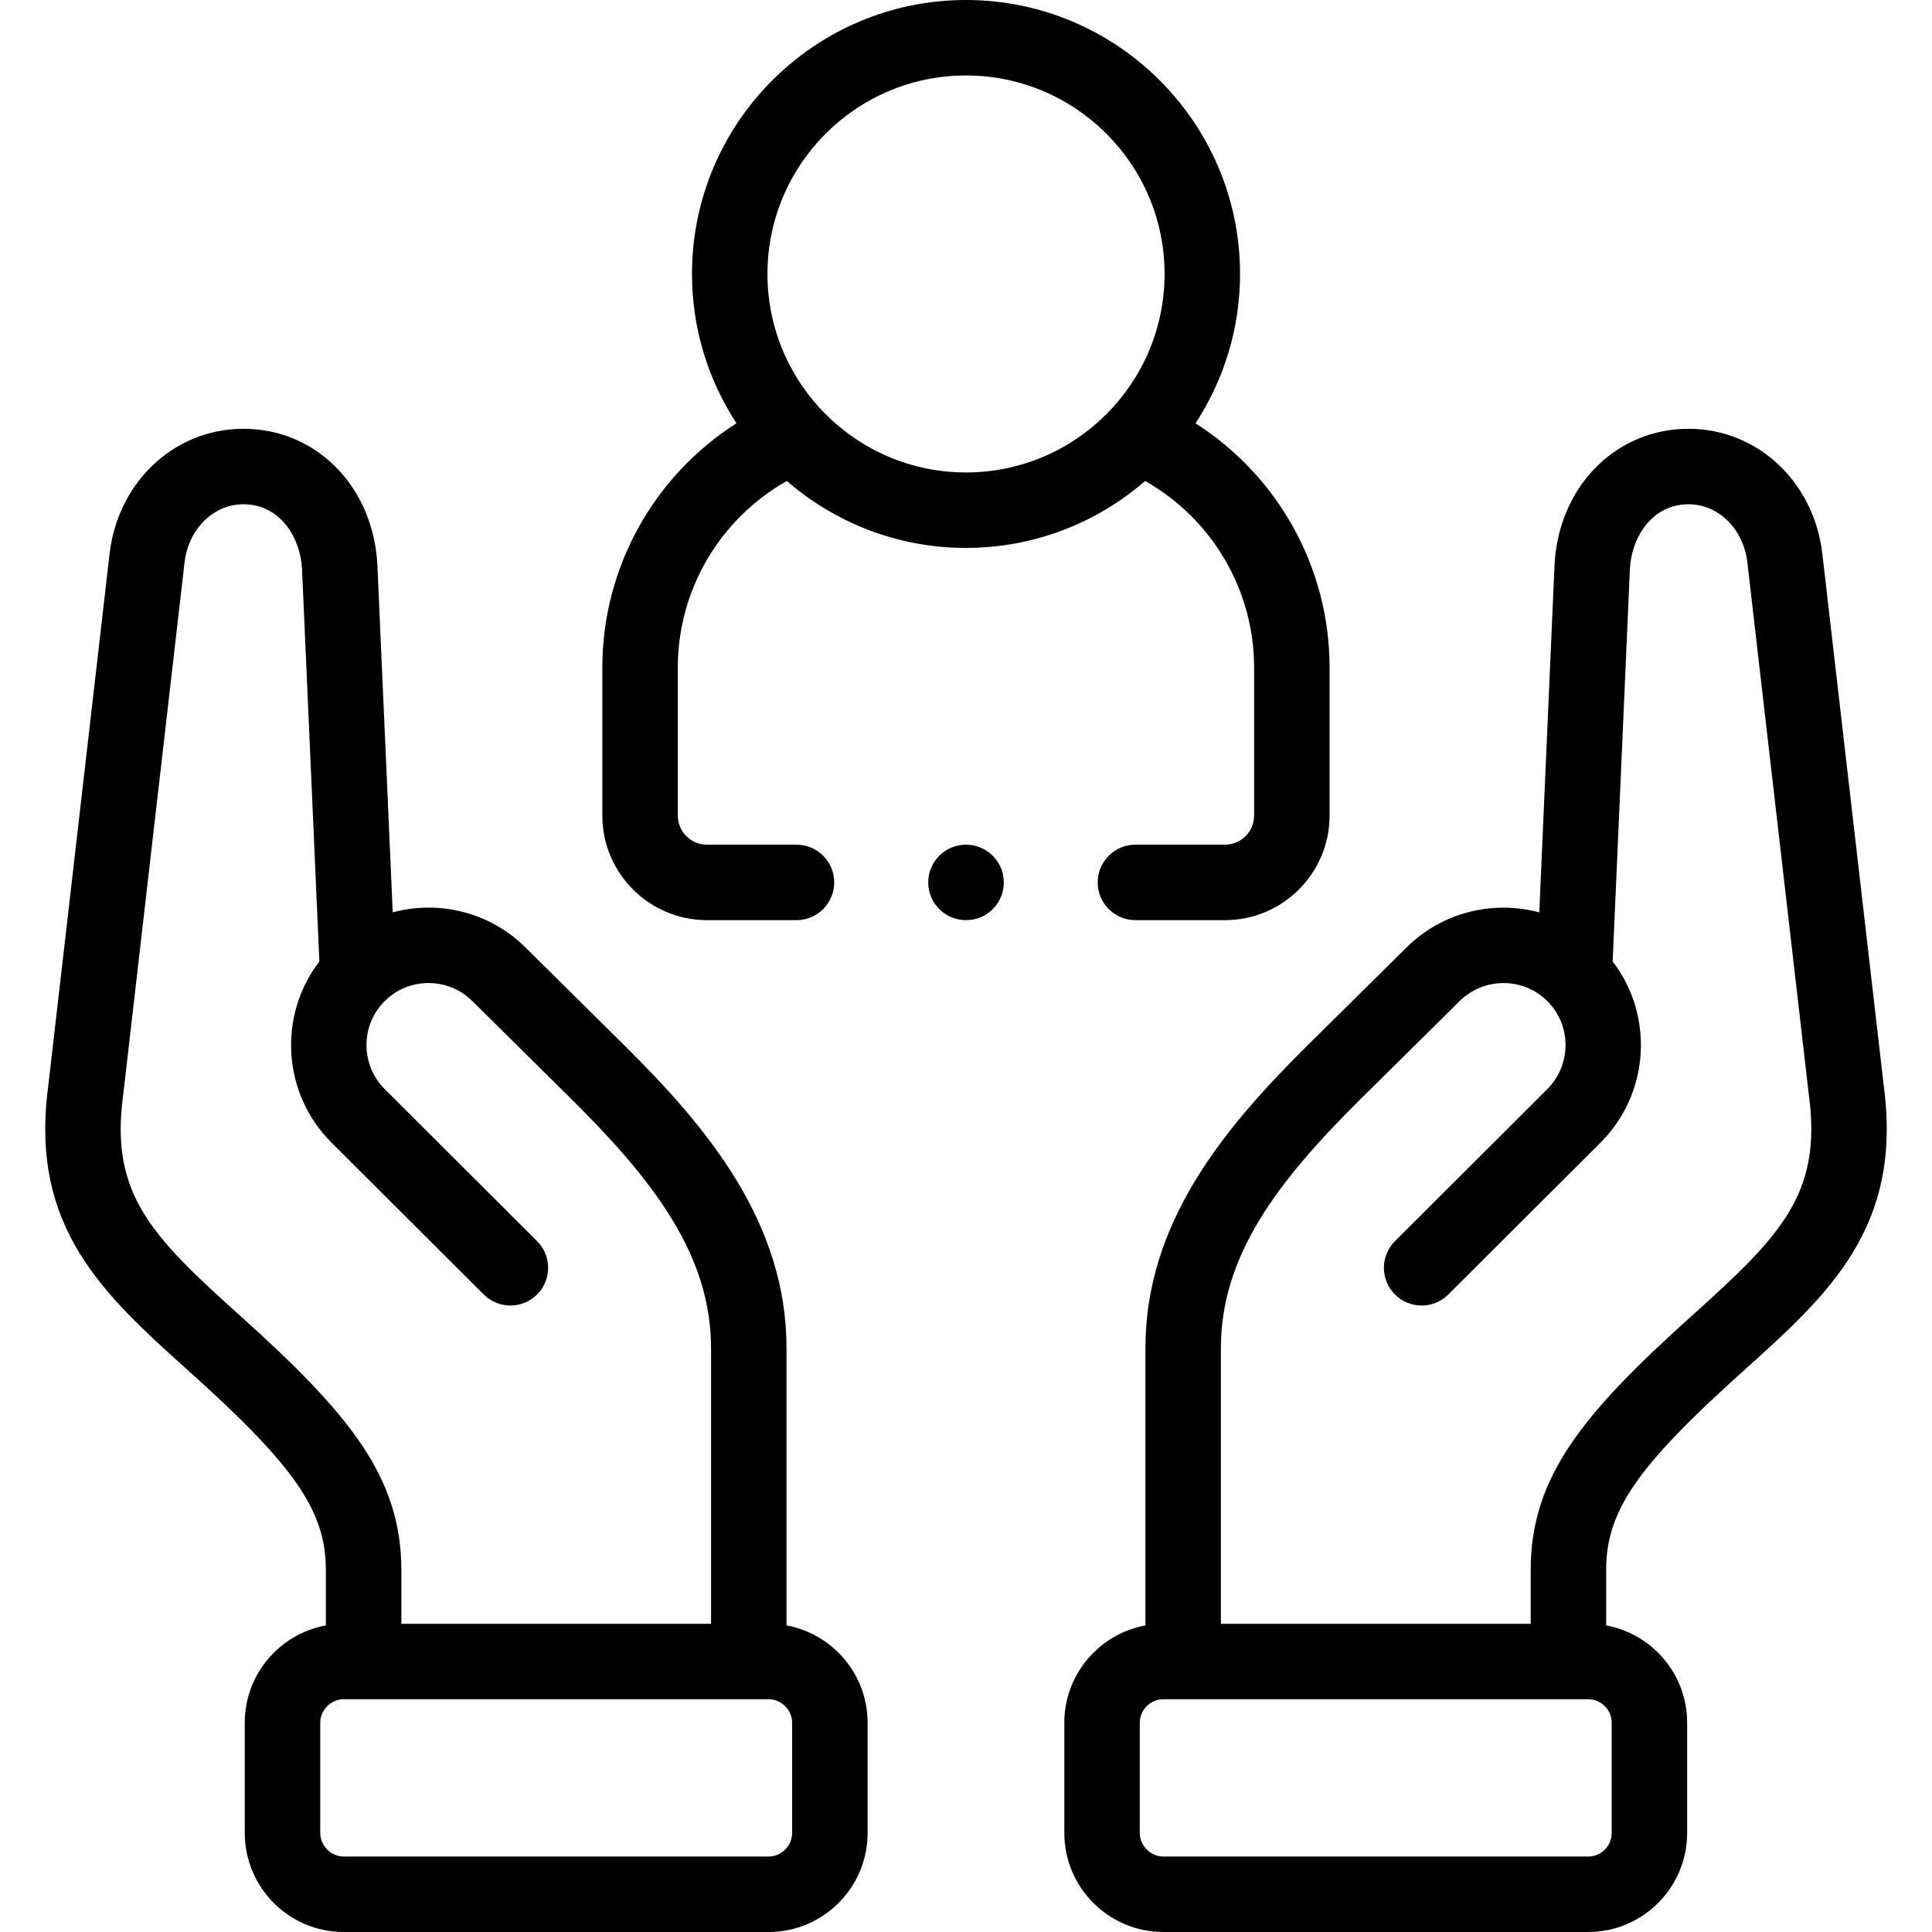
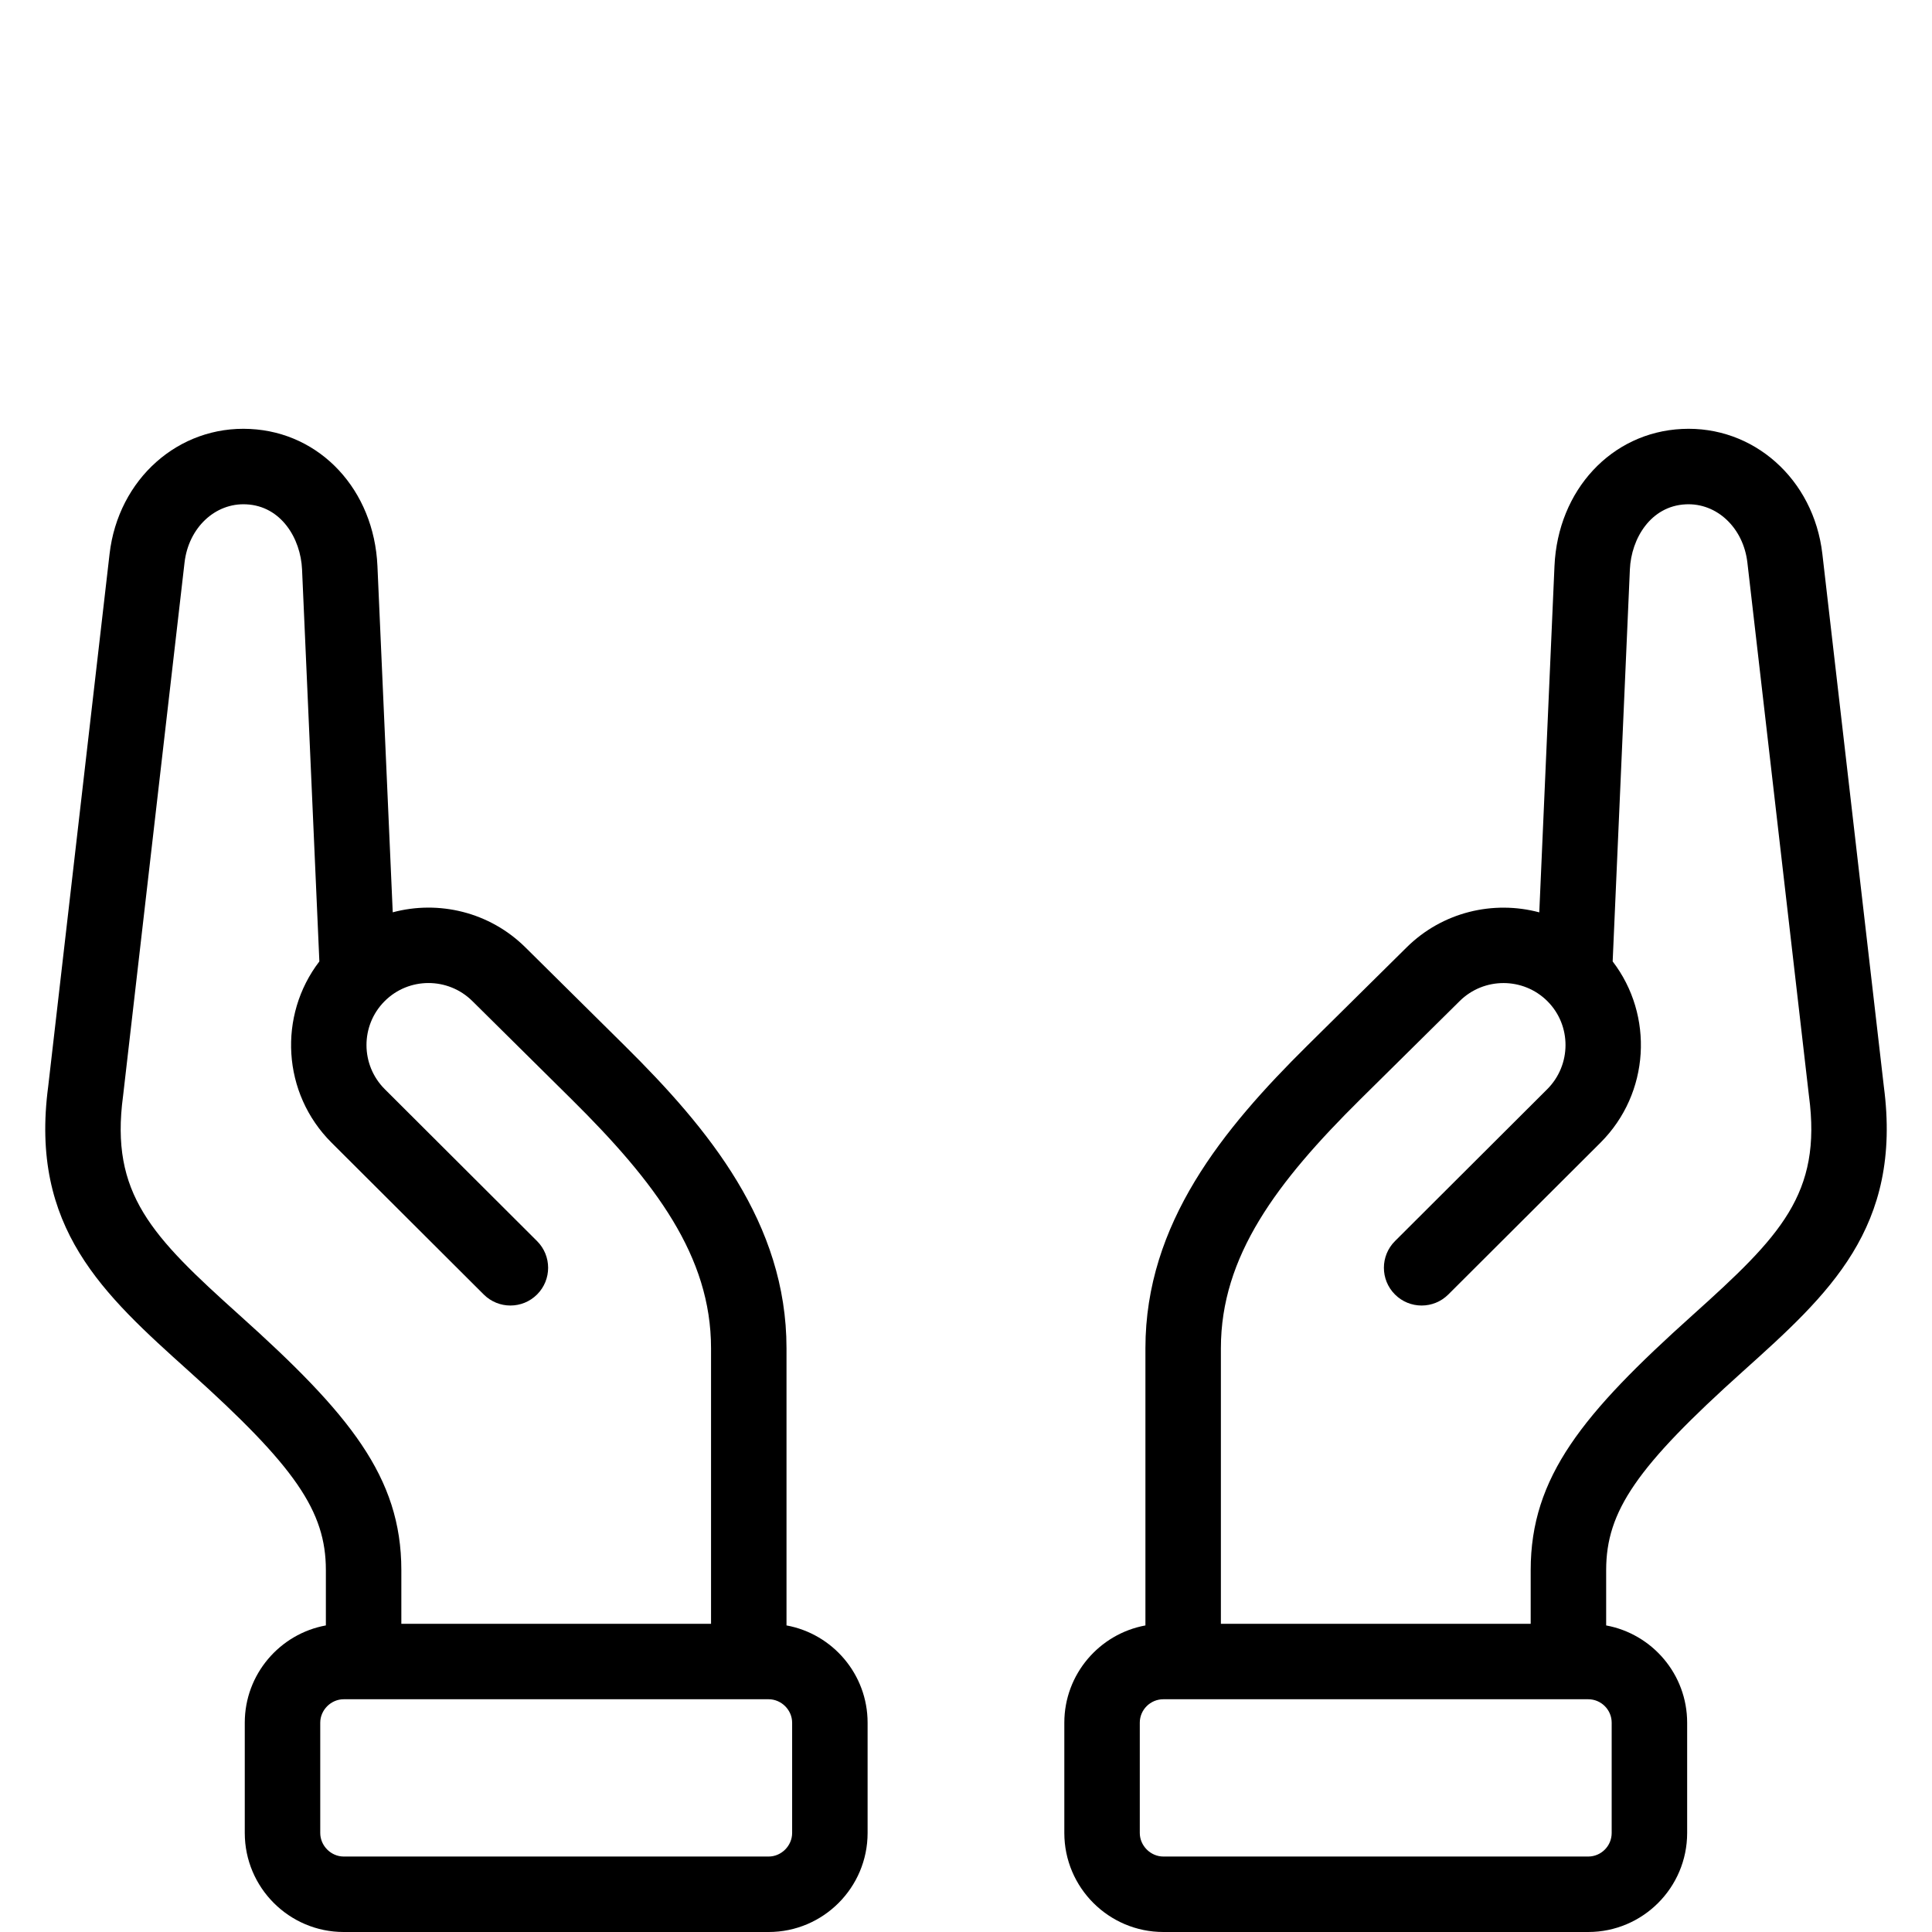
<svg xmlns="http://www.w3.org/2000/svg" width="512" height="512" viewBox="0 0 512 512" fill="none">
  <path d="M499.236 287.922L482.942 146.782C480.649 126.955 464.64 112.732 445.731 113.678C427.053 114.583 412.848 129.863 411.954 150.015L407.925 241.786C395.789 238.542 382.287 241.632 372.751 251.086L346.405 277.141C324.146 299.186 303.549 324.155 303.549 357.293V430.757C291.34 432.999 282.057 443.699 282.057 456.532V485.757C282.057 500.227 293.831 511.999 308.304 511.999H420.895C435.352 511.999 447.113 500.227 447.113 485.757V456.532C447.113 443.701 437.843 433.002 425.65 430.758V416.082C425.65 400.47 433.783 388.654 461.916 363.398C484.594 343.019 504.183 325.415 499.236 287.922ZM427.112 456.533V485.758C427.112 489.2 424.322 492 420.894 492H308.303C304.917 492 302.056 489.142 302.056 485.758V456.533C302.056 453.107 304.858 450.319 308.303 450.319H420.894C424.323 450.319 427.112 453.107 427.112 456.533ZM448.55 348.521C419.483 374.617 405.649 391.383 405.649 416.084V430.32H323.548V357.295C323.548 332.923 338.311 313.307 360.473 291.358L386.823 265.299C393.272 258.905 403.722 258.934 410.119 265.363C416.499 271.777 416.457 282.225 410.033 288.648L369.686 328.899C365.776 332.8 365.769 339.131 369.669 343.041C373.57 346.951 379.901 346.958 383.811 343.058L424.165 302.799C437.254 289.714 438.328 269.073 427.373 254.789L431.934 150.897C432.299 142.667 437.488 134.102 446.718 133.654C454.97 133.229 462.009 139.868 463.074 149.078L479.377 290.297C479.384 290.354 479.391 290.411 479.398 290.467C482.846 316.413 471.814 327.615 448.55 348.521Z" fill="black" />
  <path d="M208.432 430.754V357.294C208.432 324.155 187.834 299.187 165.574 277.14L139.267 251.096C129.714 241.624 116.208 238.53 104.079 241.773L100.026 150.012C99.132 129.865 84.927 114.585 66.27 113.68C47.332 112.72 31.331 126.955 29.038 146.786L12.773 287.918C7.798 325.39 27.4 343.006 50.097 363.403C78.225 388.655 86.359 400.471 86.359 416.083V430.754C74.151 432.986 64.867 443.692 64.867 456.533V485.758C64.867 500.228 76.628 512 91.085 512H203.705C218.162 512 229.923 500.228 229.923 485.758V456.533C229.924 443.693 220.64 432.987 208.432 430.754ZM63.462 348.524C40.179 327.602 29.141 316.395 32.608 290.477C32.616 290.416 32.624 290.356 32.63 290.296L48.906 149.08C49.971 139.868 57.013 133.222 65.282 133.655C74.492 134.101 79.681 142.667 80.046 150.895L84.635 254.789C73.661 269.089 74.74 289.735 87.851 302.806L128.198 343.057C132.107 346.957 138.439 346.951 142.34 343.04C146.24 339.13 146.233 332.799 142.323 328.898L101.974 288.645C95.538 282.229 95.501 271.785 101.9 265.353C108.282 258.92 118.728 258.895 125.191 265.304L151.502 291.352C173.669 313.307 188.433 332.922 188.433 357.294V430.319H106.36V416.083C106.359 391.382 92.526 374.616 63.462 348.524ZM209.924 485.758C209.924 489.142 207.076 492 203.706 492H91.086C87.715 492 84.868 489.142 84.868 485.758V456.533C84.868 453.165 87.716 450.319 91.086 450.319H203.706C207.077 450.319 209.924 453.165 209.924 456.533V485.758Z" fill="black" />
-   <path d="M187.345 243.848H211.077C216.6 243.848 221.077 239.371 221.077 233.848C221.077 228.325 216.6 223.848 211.077 223.848H187.345C183.088 223.848 179.624 220.387 179.624 216.132V176.93C179.624 156.307 190.777 137.515 208.511 127.457C221.251 138.499 237.847 145.205 255.989 145.205C274.135 145.205 290.733 138.502 303.477 127.464C321.205 137.524 332.353 156.312 332.353 176.93V216.132C332.353 220.387 328.89 223.848 324.632 223.848H300.9C295.377 223.848 290.9 228.325 290.9 233.848C290.9 239.371 295.377 243.848 300.9 243.848H324.632C339.917 243.848 352.353 231.414 352.353 216.132V176.93C352.353 150.428 338.74 126.18 316.829 112.18C324.274 100.783 328.621 87.188 328.621 72.589C328.622 32.563 296.039 0 255.99 0C215.956 0 183.386 32.563 183.386 72.588C183.386 87.182 187.728 100.774 195.166 112.168C173.246 126.166 159.626 150.42 159.626 176.929V216.131C159.625 231.414 172.06 243.848 187.345 243.848ZM255.99 20C285.011 20 308.622 43.591 308.622 72.588C308.622 101.601 285.011 125.204 255.99 125.204C226.984 125.204 203.386 101.6 203.386 72.588C203.385 43.591 226.983 20 255.99 20Z" fill="black" />
-   <path d="M255.99 223.848C250.467 223.848 245.99 228.325 245.99 233.848C245.99 239.371 250.467 243.848 255.99 243.848H256.047C261.57 243.848 266.019 239.371 266.019 233.848C266.019 228.325 261.512 223.848 255.99 223.848Z" fill="black" />
</svg>